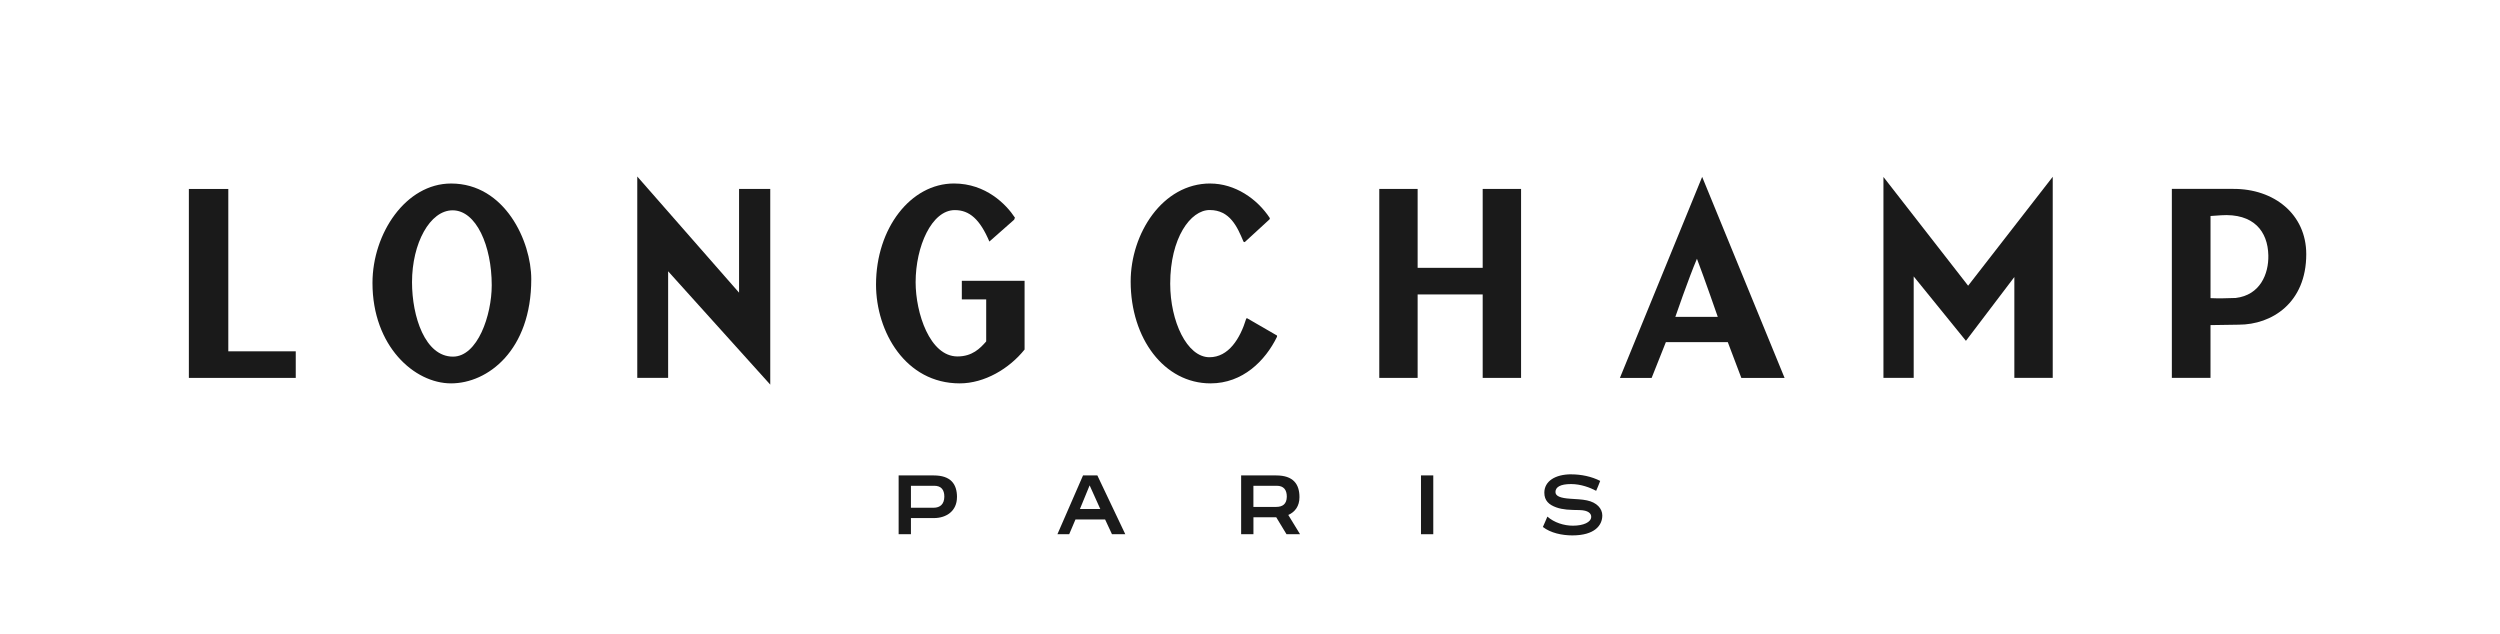
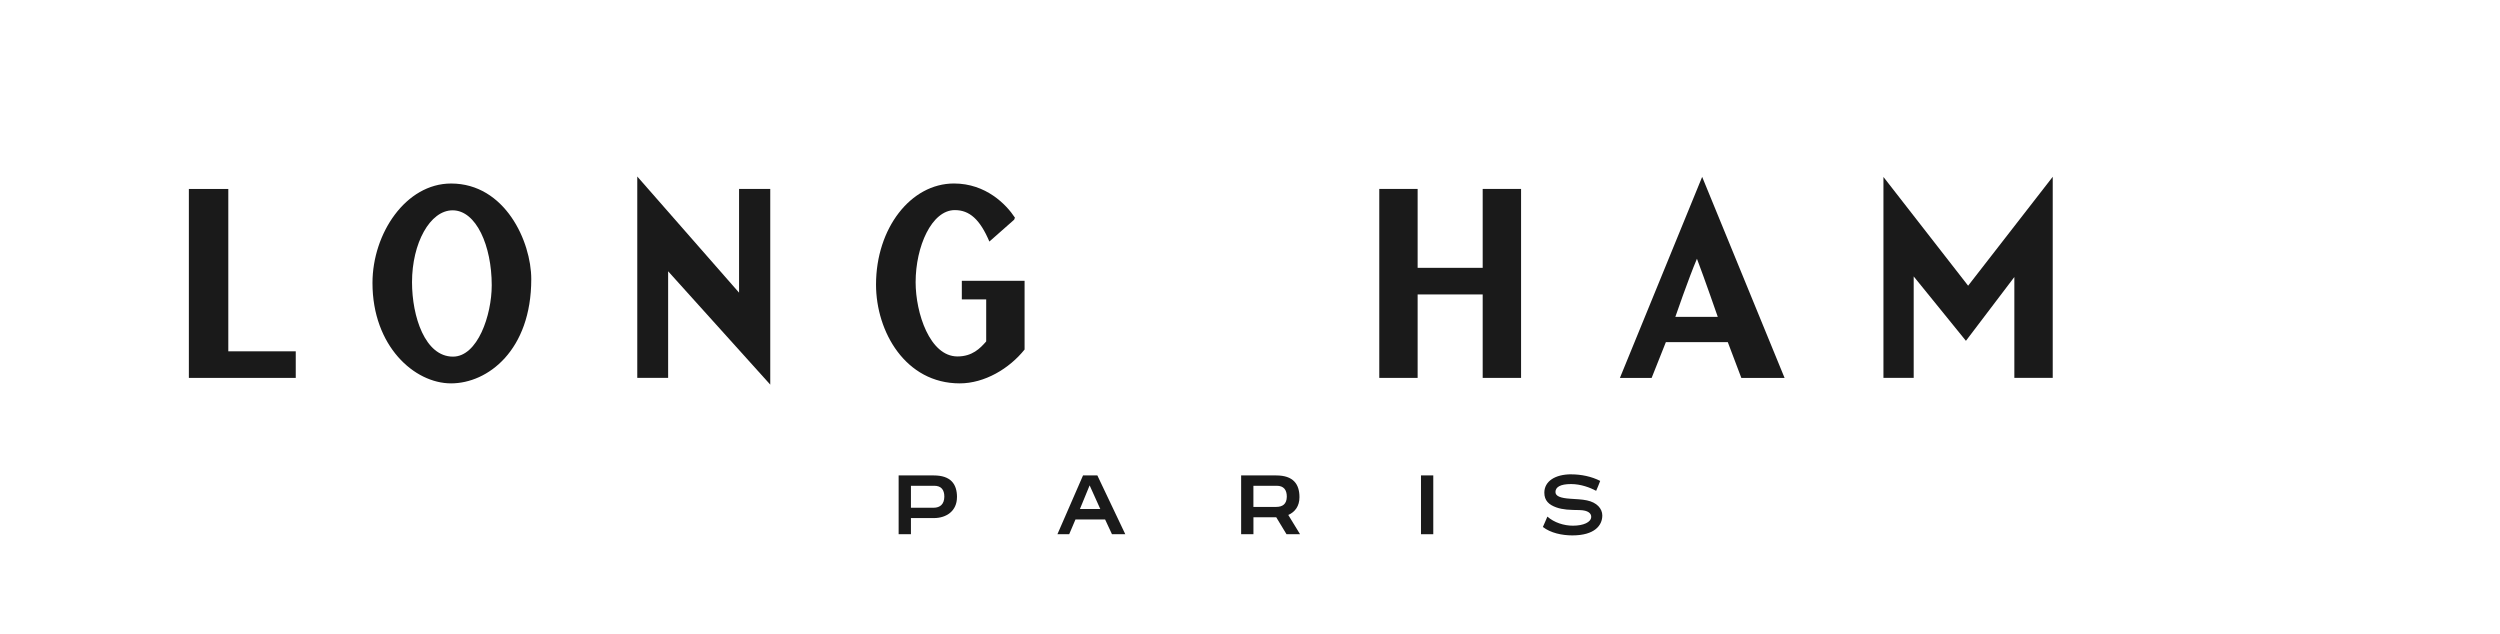
<svg xmlns="http://www.w3.org/2000/svg" width="280" height="71" viewBox="0 0 280 71" fill="none">
  <path d="M229.906 42.324H225.607V31.026L220.184 38.172L214.334 30.96V42.324H210.946V19.819L220.43 32L229.906 19.801V42.324Z" fill="#1A1A1A" />
  <path d="M82.775 32.778V21.16H86.269V43.078L74.831 30.383V42.324H71.374V19.768L82.775 32.778Z" fill="#1A1A1A" />
-   <path d="M135.546 20.555C138.309 20.555 140.796 22.248 142.229 24.438L142.185 24.57L139.407 27.12L139.275 27.073C138.581 25.419 137.761 23.523 135.483 23.523C133.334 23.523 131.063 26.657 131.063 31.772C131.063 35.994 132.944 40.01 135.458 40.01C137.596 40.01 138.893 37.938 139.58 35.678L139.668 35.638L143.027 37.581V37.714C141.711 40.414 139.183 42.938 135.579 42.938C130.383 42.938 126.635 37.901 126.635 31.53C126.635 26.154 130.2 20.551 135.546 20.551V20.555Z" fill="#1A1A1A" />
  <path d="M170.36 42.324H166.061V32.977H158.775V42.324H154.479V21.16H158.775V29.997H166.061V21.16H170.36V42.324Z" fill="#1A1A1A" />
  <path d="M25.57 39.348H33.124V42.325H21.153V21.164H25.57V39.348Z" fill="#1A1A1A" />
-   <path d="M258.301 28.472C258.301 33.928 254.443 36.364 250.736 36.364L247.576 36.412V42.321H243.247V21.156H250.118C254.697 21.131 258.301 23.993 258.301 28.468V28.472ZM248.715 24.114C248.333 24.14 247.892 24.177 247.579 24.191V33.392C248.421 33.432 249.461 33.41 250.398 33.373C253.135 33.05 254.101 30.68 254.054 28.601C253.999 25.929 252.433 23.861 248.719 24.111L248.715 24.114Z" fill="#1A1A1A" />
  <path d="M190.642 19.809L199.872 42.325H195.029L193.512 38.316H186.578L184.984 42.325H181.423H181.431L190.642 19.809ZM190.058 28.98C189.147 31.107 187.637 35.491 187.637 35.491H192.391C192.391 35.491 190.877 31.122 190.058 28.98Z" fill="#1A1A1A" />
  <path d="M114.76 31.453H107.724V33.536H110.454V38.239C109.767 39.029 108.888 39.922 107.235 39.922C104.141 39.922 102.55 35.068 102.55 31.61C102.55 27.591 104.354 23.531 106.937 23.531C108.58 23.531 109.752 24.563 110.81 27.054L113.584 24.607L113.672 24.379C112.713 22.913 110.435 20.551 106.846 20.551C101.995 20.551 98.115 25.577 98.115 31.868C98.115 37.155 101.415 42.938 107.489 42.938C110.266 42.938 113.04 41.289 114.753 39.147V31.453H114.76Z" fill="#1A1A1A" />
  <path d="M59.502 31.264C59.502 39.241 54.63 42.938 50.518 42.938C46.407 42.938 41.718 38.764 41.718 31.691C41.718 26.139 45.455 20.554 50.522 20.554C56.559 20.554 59.502 27.039 59.502 31.264ZM50.691 23.556C48.159 23.556 46.146 27.237 46.146 31.606C46.146 35.46 47.608 39.943 50.731 39.943C53.491 39.943 55.074 35.31 55.074 31.948C55.074 27.531 53.337 23.556 50.691 23.556Z" fill="#1A1A1A" />
  <path d="M175.982 53.127C177.084 53.127 178.256 53.366 179.222 53.862C179.097 54.233 178.925 54.582 178.77 54.971C178.102 54.615 177.066 54.214 175.956 54.214C174.732 54.214 174.211 54.567 174.211 55.107C174.211 55.566 174.758 55.787 175.893 55.86C176.507 55.904 177.161 55.919 177.742 56.044C178.859 56.279 179.458 56.97 179.458 57.734C179.458 58.837 178.605 59.965 176.103 59.965C174.953 59.965 173.663 59.693 172.803 59.02C172.994 58.576 173.152 58.249 173.307 57.859C174.064 58.528 175.159 58.877 176.169 58.877C177.345 58.877 178.216 58.488 178.216 57.878C178.216 57.525 177.914 57.146 176.889 57.128C176.5 57.121 175.945 57.117 175.482 57.073C175.067 57.032 174.666 56.959 174.302 56.827C173.487 56.536 172.965 56.074 172.965 55.184C172.965 53.902 174.17 53.123 175.985 53.123L175.982 53.127Z" fill="#1A1A1A" />
  <path d="M160.527 53.245H159.15V59.833H160.527V53.245Z" fill="#1A1A1A" />
  <path d="M107.184 55.684C107.184 54.2 106.474 53.248 104.578 53.248H100.647V59.832H102.025V58.025H104.586C106.015 58.025 107.18 57.216 107.18 55.684H107.184ZM104.56 56.867H102.025V54.406H104.634C105.431 54.406 105.765 54.872 105.765 55.625C105.758 56.463 105.295 56.867 104.56 56.867Z" fill="#1A1A1A" />
  <path d="M145.606 59.832L144.287 57.676C145.037 57.345 145.54 56.691 145.54 55.684C145.54 54.2 144.827 53.248 142.935 53.248H139.007V59.832H140.385V57.933H142.938L144.089 59.832H145.61H145.606ZM140.381 54.406H142.99C143.784 54.406 144.122 54.872 144.122 55.625C144.114 56.463 143.648 56.775 142.916 56.775H140.381V54.406Z" fill="#1A1A1A" />
  <path d="M124.545 59.833H126.033L122.902 53.245H121.3L118.431 59.833H119.75L120.452 58.183H123.773L124.541 59.833H124.545ZM120.951 57.011L122.039 54.362L123.233 57.011H120.951Z" fill="#1A1A1A" />
</svg>